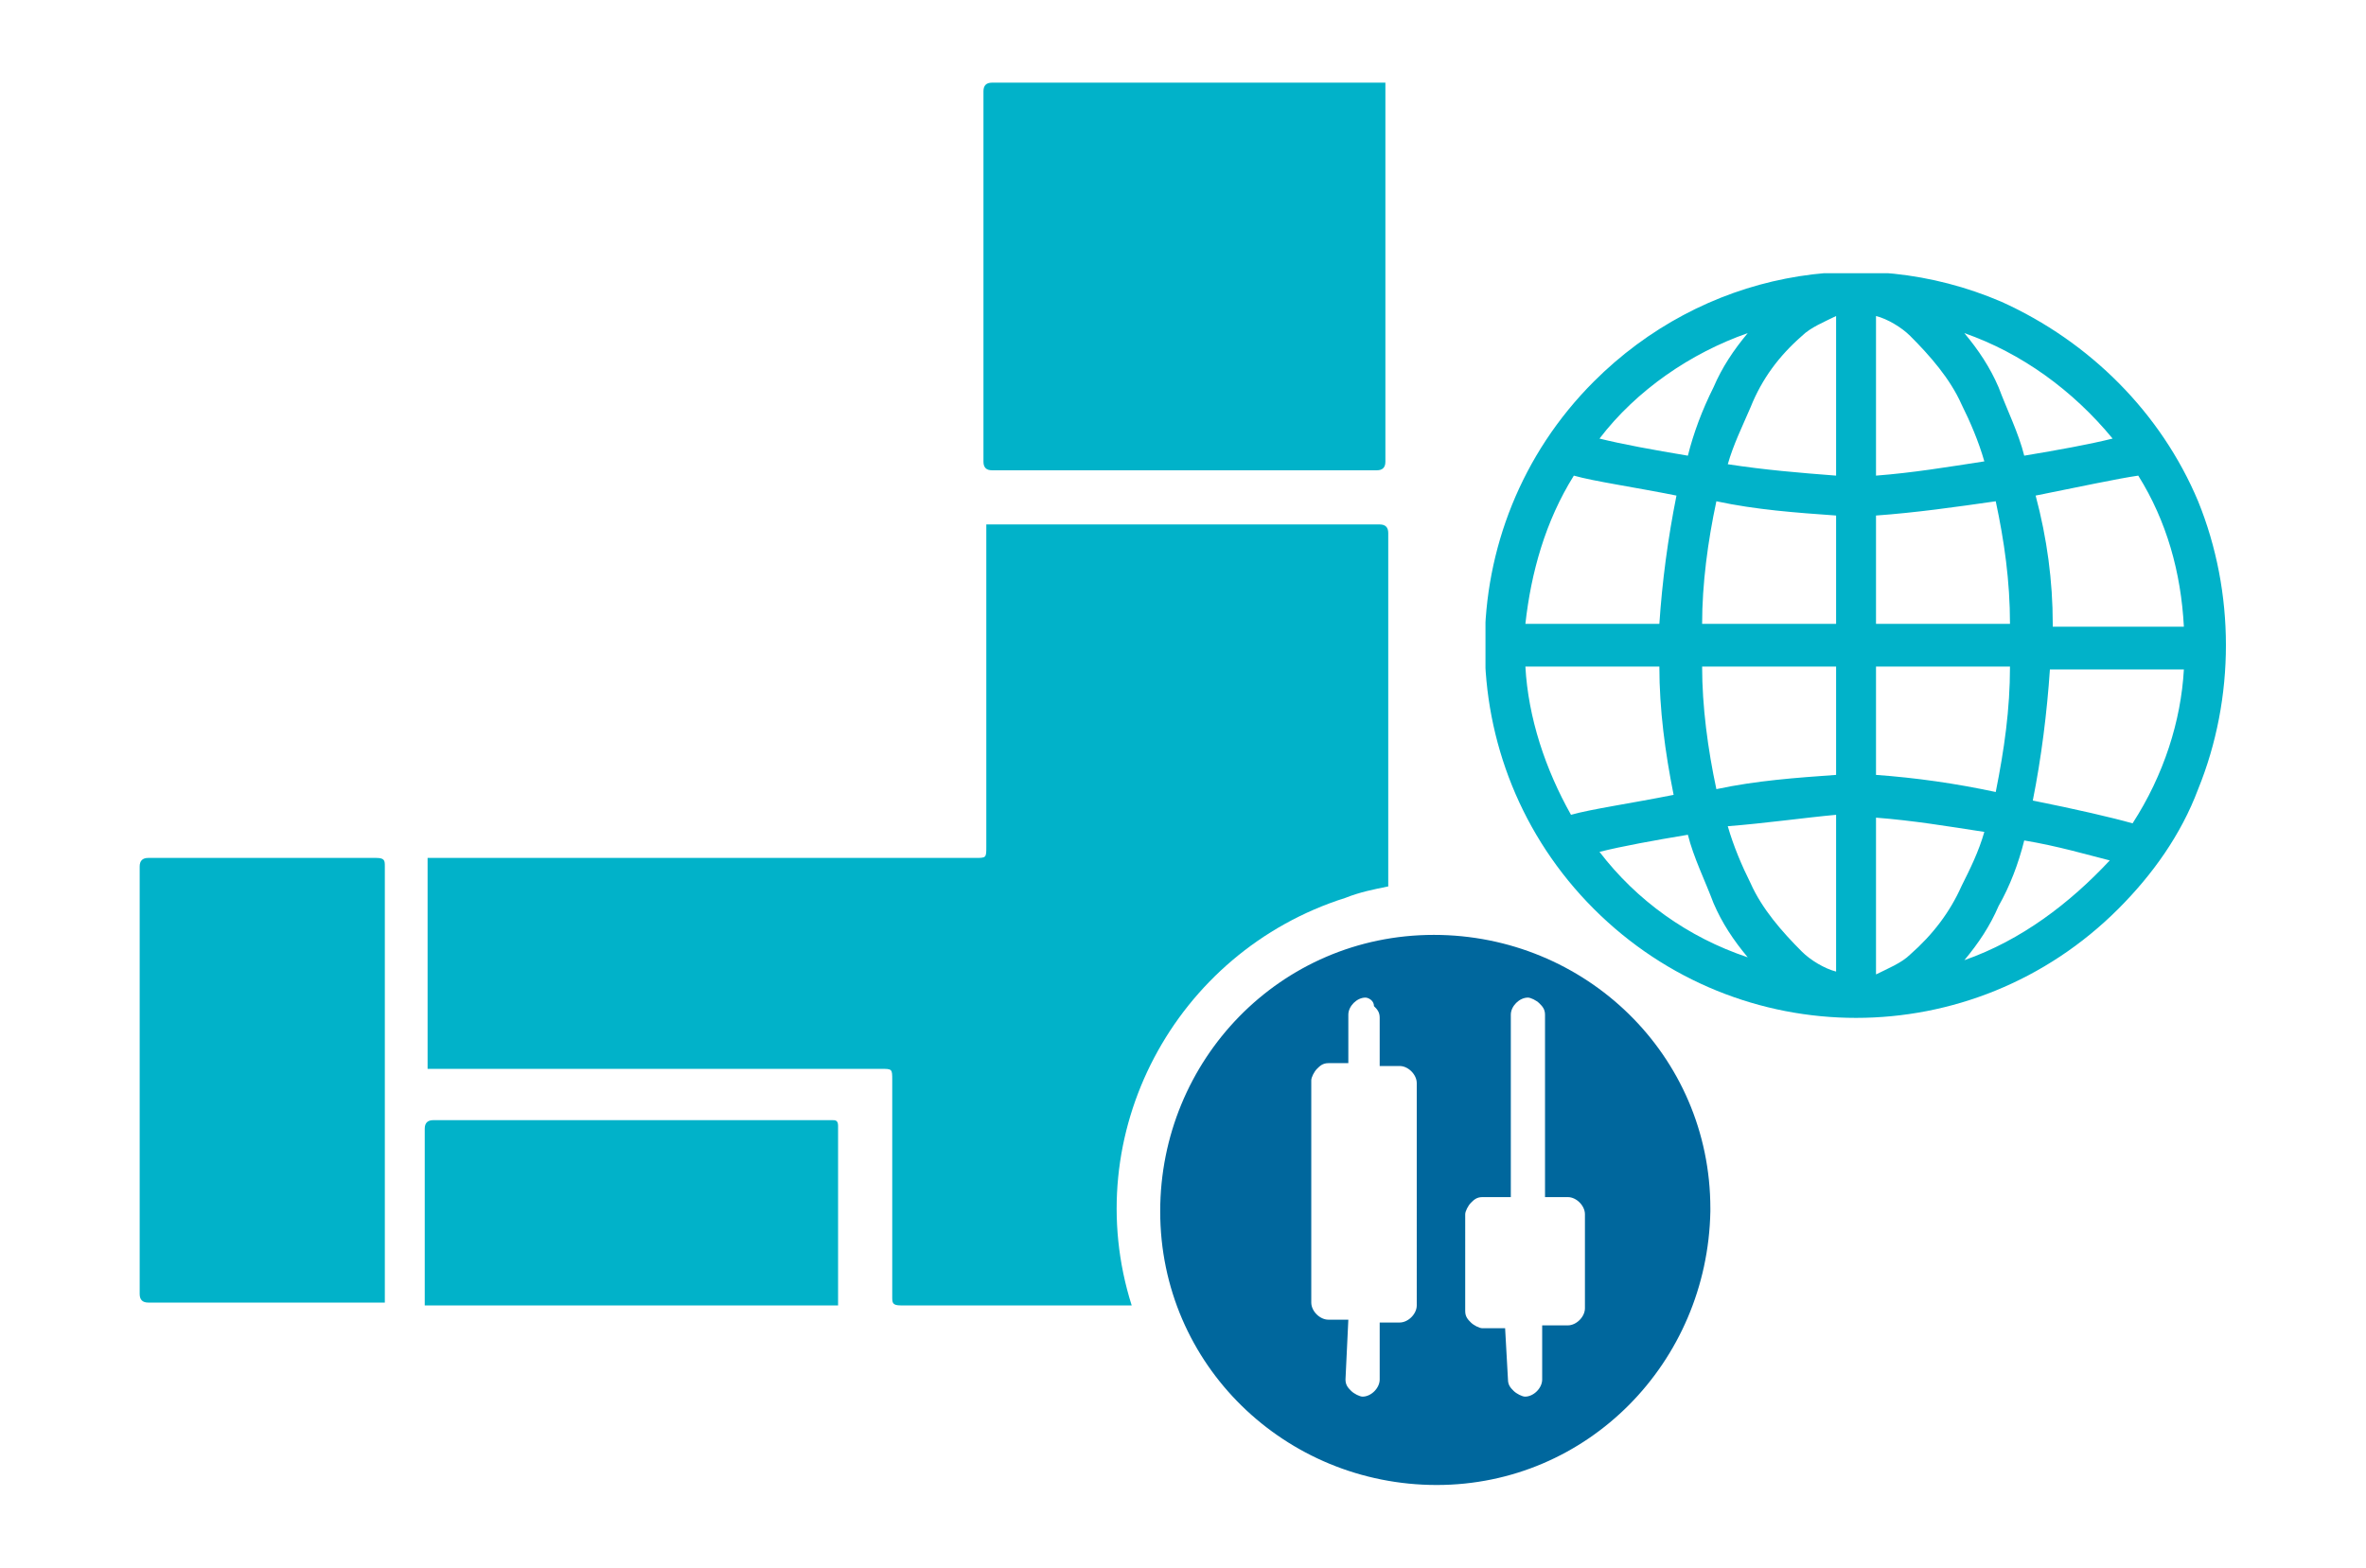
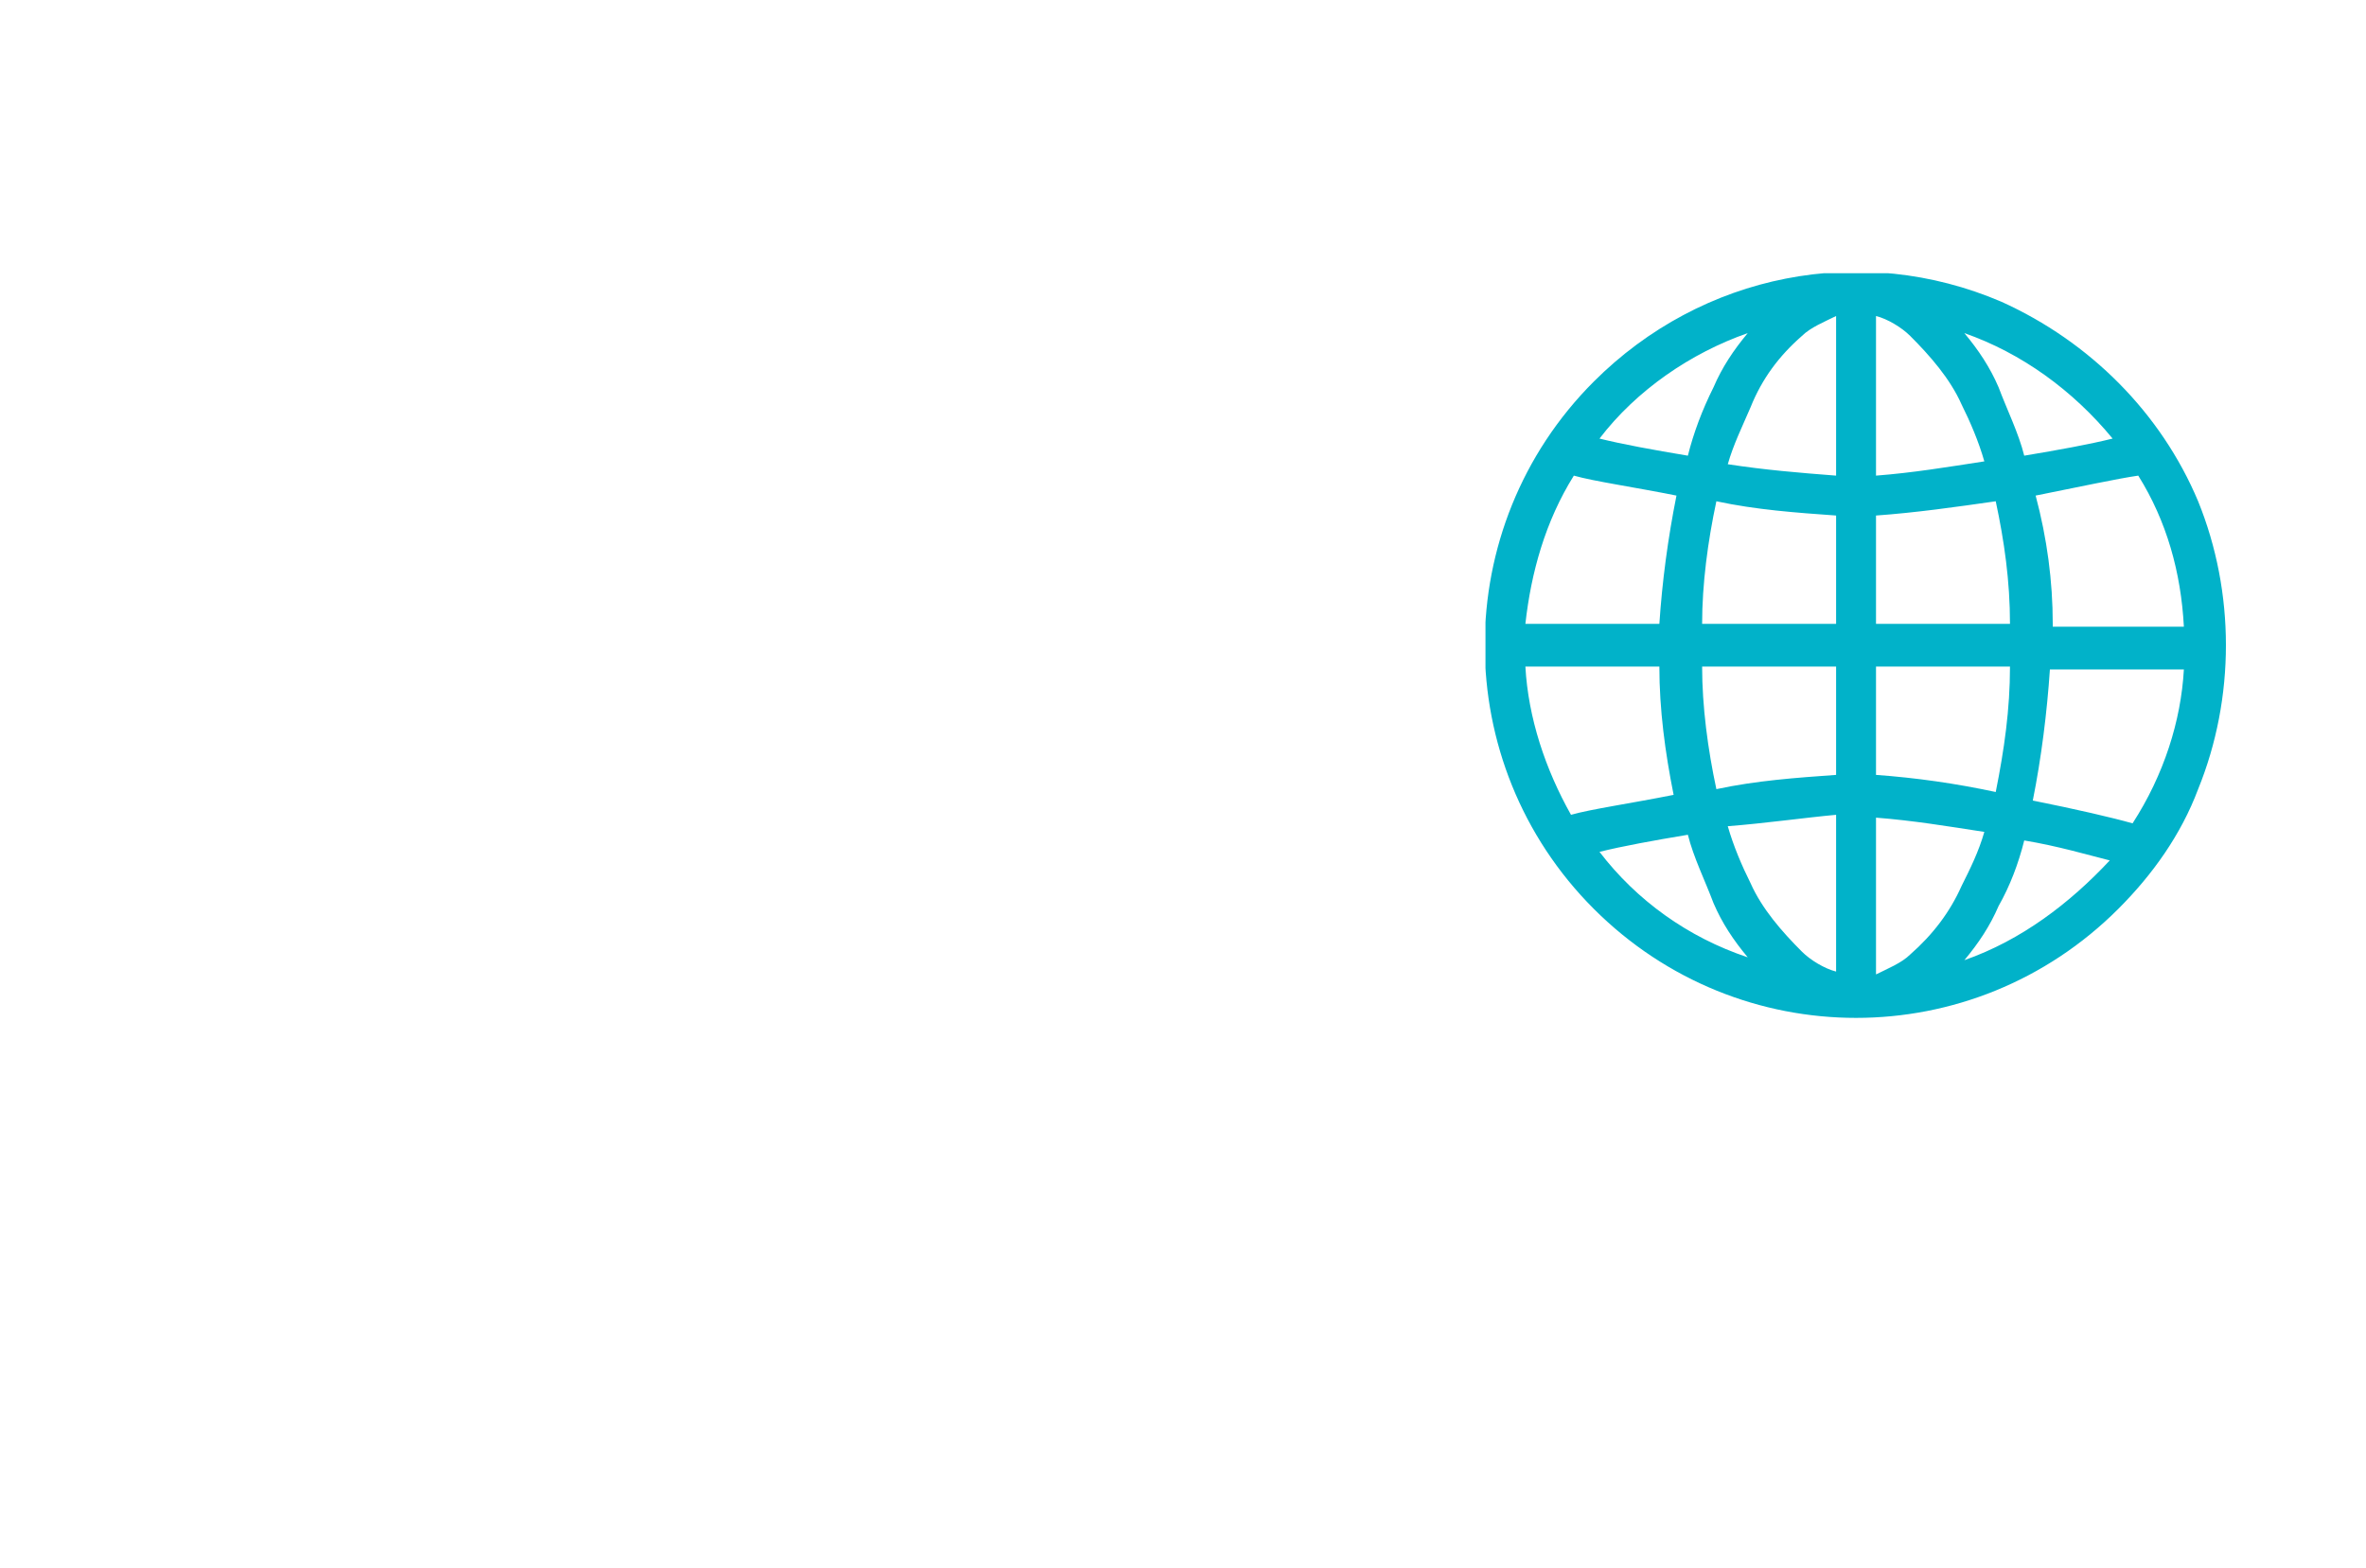
<svg xmlns="http://www.w3.org/2000/svg" xmlns:xlink="http://www.w3.org/1999/xlink" version="1.1" id="レイヤー_1" x="0px" y="0px" width="83px" height="55px" viewBox="0 0 83 55" style="enable-background:new 0 0 83 55;" xml:space="preserve">
  <style type="text/css">
	.st0{clip-path:url(#SVGID_00000103954492533102946260000005768450394102376352_);}
	.st1{fill:#00679D;}
	.st2{fill:#01B2C9;}
	.st3{clip-path:url(#SVGID_00000060008416192864322650000002438042109023320974_);}
</style>
  <g id="グループ_24167" transform="translate(-78.994 -15.609)">
    <g id="グループ_24164" transform="translate(78.994 15.609)">
      <g>
        <defs>
-           <rect id="SVGID_1_" x="4.9" y="2.9" width="55.1" height="49.3" />
-         </defs>
+           </defs>
        <clipPath id="SVGID_00000164511290467793192670000003428316016899669906_">
          <use xlink:href="#SVGID_1_" style="overflow:visible;" />
        </clipPath>
        <g id="マスクグループ_1561" transform="translate(0 0)" style="clip-path:url(#SVGID_00000164511290467793192670000003428316016899669906_);">
-           <path id="パス_1514" class="st1" d="M50.4,52.1c-5.3,0-9.7-4.2-9.7-9.6c0-5.3,4.2-9.7,9.6-9.7c5.3,0,9.7,4.2,9.7,9.6      c0,0,0,0,0,0.1C59.9,47.8,55.7,52.1,50.4,52.1 M52.9,48.4c0,0.2,0.1,0.3,0.2,0.4c0.1,0.1,0.3,0.2,0.4,0.2c0.3,0,0.6-0.3,0.6-0.6      c0,0,0,0,0,0v-1.9H55c0.3,0,0.6-0.3,0.6-0.6v-3.3c0-0.3-0.3-0.6-0.6-0.6h-0.8v-6.4c0-0.2-0.1-0.3-0.2-0.4      c-0.1-0.1-0.3-0.2-0.4-0.2c-0.3,0-0.6,0.3-0.6,0.6c0,0,0,0,0,0V42H52c-0.2,0-0.3,0.1-0.4,0.2c-0.1,0.1-0.2,0.3-0.2,0.4V46      c0,0.2,0.1,0.3,0.2,0.4c0.1,0.1,0.3,0.2,0.4,0.2h0.8L52.9,48.4z M47.2,48.4c0,0.2,0.1,0.3,0.2,0.4c0.1,0.1,0.3,0.2,0.4,0.2      c0.3,0,0.6-0.3,0.6-0.6c0,0,0,0,0,0v-2h0.7c0.3,0,0.6-0.3,0.6-0.6V38c0-0.3-0.3-0.6-0.6-0.6h-0.7v-1.7c0-0.2-0.1-0.3-0.2-0.4      C48.2,35.1,48,35,47.9,35c-0.3,0-0.6,0.3-0.6,0.6c0,0,0,0,0,0v1.7h-0.7c-0.2,0-0.3,0.1-0.4,0.2c-0.1,0.1-0.2,0.3-0.2,0.4v7.8      c0,0.3,0.3,0.6,0.6,0.6h0.7L47.2,48.4z" />
-           <path id="パス_1515" class="st2" d="M48.7,31.1c0-4.1,0-8.3,0-12.4c0-0.2-0.1-0.3-0.3-0.3c-4.5,0-9,0-13.5,0h-0.3v11.3      c0,0.4,0,0.4-0.4,0.4H15v7.4h15.9c0.4,0,0.4,0,0.4,0.4c0,2.5,0,5,0,7.6c0,0.2,0,0.3,0.3,0.3c2.7,0,5.4,0,8.1,0      c-1.9-6,1.5-12.4,7.5-14.3C47.7,31.3,48.2,31.2,48.7,31.1" />
-           <path id="パス_1516" class="st2" d="M34.8,16.5c4.5,0,9,0,13.5,0c0.2,0,0.3-0.1,0.3-0.3c0-4.3,0-8.7,0-13V2.9h-0.3      c-4.5,0-9,0-13.5,0c-0.2,0-0.3,0.1-0.3,0.3c0,4.3,0,8.7,0,13C34.5,16.4,34.6,16.5,34.8,16.5" />
-           <path id="パス_1517" class="st2" d="M13.2,30.1c-2.7,0-5.3,0-8,0c-0.2,0-0.3,0.1-0.3,0.3c0,5,0,10,0,15c0,0.2,0.1,0.3,0.3,0.3      c2.7,0,5.3,0,8,0h0.3v-0.3c0-5,0-10,0-15C13.5,30.2,13.5,30.1,13.2,30.1" />
+           <path id="パス_1514" class="st1" d="M50.4,52.1c-5.3,0-9.7-4.2-9.7-9.6c0-5.3,4.2-9.7,9.6-9.7c5.3,0,9.7,4.2,9.7,9.6      c0,0,0,0,0,0.1C59.9,47.8,55.7,52.1,50.4,52.1 M52.9,48.4c0,0.2,0.1,0.3,0.2,0.4c0.1,0.1,0.3,0.2,0.4,0.2c0.3,0,0.6-0.3,0.6-0.6      c0,0,0,0,0,0v-1.9H55c0.3,0,0.6-0.3,0.6-0.6v-3.3c0-0.3-0.3-0.6-0.6-0.6h-0.8v-6.4c0-0.2-0.1-0.3-0.2-0.4      c-0.1-0.1-0.3-0.2-0.4-0.2c-0.3,0-0.6,0.3-0.6,0.6c0,0,0,0,0,0V42H52c-0.2,0-0.3,0.1-0.4,0.2c-0.1,0.1-0.2,0.3-0.2,0.4V46      c0,0.2,0.1,0.3,0.2,0.4c0.1,0.1,0.3,0.2,0.4,0.2h0.8L52.9,48.4z c0,0.2,0.1,0.3,0.2,0.4c0.1,0.1,0.3,0.2,0.4,0.2      c0.3,0,0.6-0.3,0.6-0.6c0,0,0,0,0,0v-2h0.7c0.3,0,0.6-0.3,0.6-0.6V38c0-0.3-0.3-0.6-0.6-0.6h-0.7v-1.7c0-0.2-0.1-0.3-0.2-0.4      C48.2,35.1,48,35,47.9,35c-0.3,0-0.6,0.3-0.6,0.6c0,0,0,0,0,0v1.7h-0.7c-0.2,0-0.3,0.1-0.4,0.2c-0.1,0.1-0.2,0.3-0.2,0.4v7.8      c0,0.3,0.3,0.6,0.6,0.6h0.7L47.2,48.4z" />
          <path id="パス_1518" class="st2" d="M29.2,39.3c-4.7,0-9.3,0-14,0c-0.2,0-0.3,0.1-0.3,0.3c0,2,0,3.9,0,5.9c0,0.1,0,0.2,0,0.3      h14.5c0-0.1,0-0.1,0-0.2c0-2,0-4,0-6.1C29.4,39.3,29.3,39.3,29.2,39.3" />
        </g>
      </g>
    </g>
    <g id="グループ_24166" transform="translate(126.205 22.296)">
      <g>
        <defs>
          <rect id="SVGID_00000117651059282599338870000016575726084145584049_" x="4.9" y="2.9" width="26" height="26.2" />
        </defs>
        <clipPath id="SVGID_00000036248197054876890890000004359787832238742973_">
          <use xlink:href="#SVGID_00000117651059282599338870000016575726084145584049_" style="overflow:visible;" />
        </clipPath>
        <g id="グループ_24165" transform="translate(0 0)" style="clip-path:url(#SVGID_00000036248197054876890890000004359787832238742973_);">
          <path id="パス_24156" class="st2" d="M29.9,10.9c-1.3-3.1-3.8-5.6-6.9-7c-4.9-2.1-10.5-1-14.3,2.8c-5.1,5.1-5.1,13.4,0,18.5      c5.1,5.1,13.3,5.1,18.4,0c1.2-1.2,2.2-2.6,2.8-4.2C31.2,17.8,31.2,14.1,29.9,10.9 M27.6,22.2c-0.7-0.2-2-0.5-3.5-0.8      c0.3-1.5,0.5-3.1,0.6-4.6h4.7C29.3,18.6,28.7,20.5,27.6,22.2L27.6,22.2 M18.6,11.4c1.4-0.1,2.8-0.3,4.2-0.5      c0.3,1.4,0.5,2.8,0.5,4.3h-4.7V11.4z M18.6,10V4.4c0.4,0.1,0.9,0.4,1.2,0.7c0.7,0.7,1.4,1.5,1.8,2.4c0.3,0.6,0.6,1.3,0.8,2      C21.1,9.7,19.9,9.9,18.6,10 M16,5.1c0.3-0.3,0.8-0.5,1.2-0.7V10c-1.3-0.1-2.5-0.2-3.8-0.4c0.2-0.7,0.5-1.3,0.8-2      C14.6,6.6,15.2,5.8,16,5.1 M17.2,11.4v3.8h-4.7c0-1.4,0.2-2.9,0.5-4.3C14.4,11.2,15.8,11.3,17.2,11.4 M11,15.2H6.3      C6.5,13.4,7,11.6,8,10c0.7,0.2,2.1,0.4,3.6,0.7C11.3,12.2,11.1,13.7,11,15.2 M11,16.7c0,1.5,0.2,3,0.5,4.5      c-1.5,0.3-2.9,0.5-3.6,0.7c-0.9-1.6-1.5-3.4-1.6-5.2L11,16.7z M12.5,16.7h4.7v3.8c-1.4,0.1-2.8,0.2-4.2,0.5      C12.7,19.6,12.5,18.1,12.5,16.7 M17.2,21.9v5.5c-0.4-0.1-0.9-0.4-1.2-0.7c-0.7-0.7-1.4-1.5-1.8-2.4c-0.3-0.6-0.6-1.3-0.8-2      C14.7,22.2,16.1,22,17.2,21.9 M19.8,26.8c-0.3,0.3-0.8,0.5-1.2,0.7v-5.5c1.3,0.1,2.5,0.3,3.8,0.5c-0.2,0.7-0.5,1.3-0.8,1.9      C21.2,25.3,20.6,26.1,19.8,26.8 M18.6,20.5v-3.8h4.7c0,1.5-0.2,2.9-0.5,4.4C21.4,20.8,20,20.6,18.6,20.5 M24.8,15.2      c0-1.5-0.2-3-0.6-4.5c1.5-0.3,2.9-0.6,3.6-0.7c1,1.6,1.5,3.4,1.6,5.3H24.8z M26.9,8.7c-0.8,0.2-1.9,0.4-3.1,0.6      c-0.2-0.8-0.6-1.6-0.9-2.4c-0.3-0.7-0.7-1.3-1.2-1.9C23.7,5.7,25.5,7,26.9,8.7 M14.1,5c-0.5,0.6-0.9,1.2-1.2,1.9      c-0.4,0.8-0.7,1.6-0.9,2.4c-1.2-0.2-2.3-0.4-3.1-0.6C10.2,7,12.1,5.7,14.1,5 M8.9,23.2c0.8-0.2,1.9-0.4,3.1-0.6      c0.2,0.8,0.6,1.6,0.9,2.4c0.3,0.7,0.7,1.3,1.2,1.9C12,26.2,10.2,24.9,8.9,23.2 M21.7,27c0.5-0.6,0.9-1.2,1.2-1.9      c0.4-0.7,0.7-1.5,0.9-2.3c1.2,0.2,2.2,0.5,3,0.7C25.4,25,23.7,26.3,21.7,27" />
        </g>
      </g>
    </g>
  </g>
</svg>